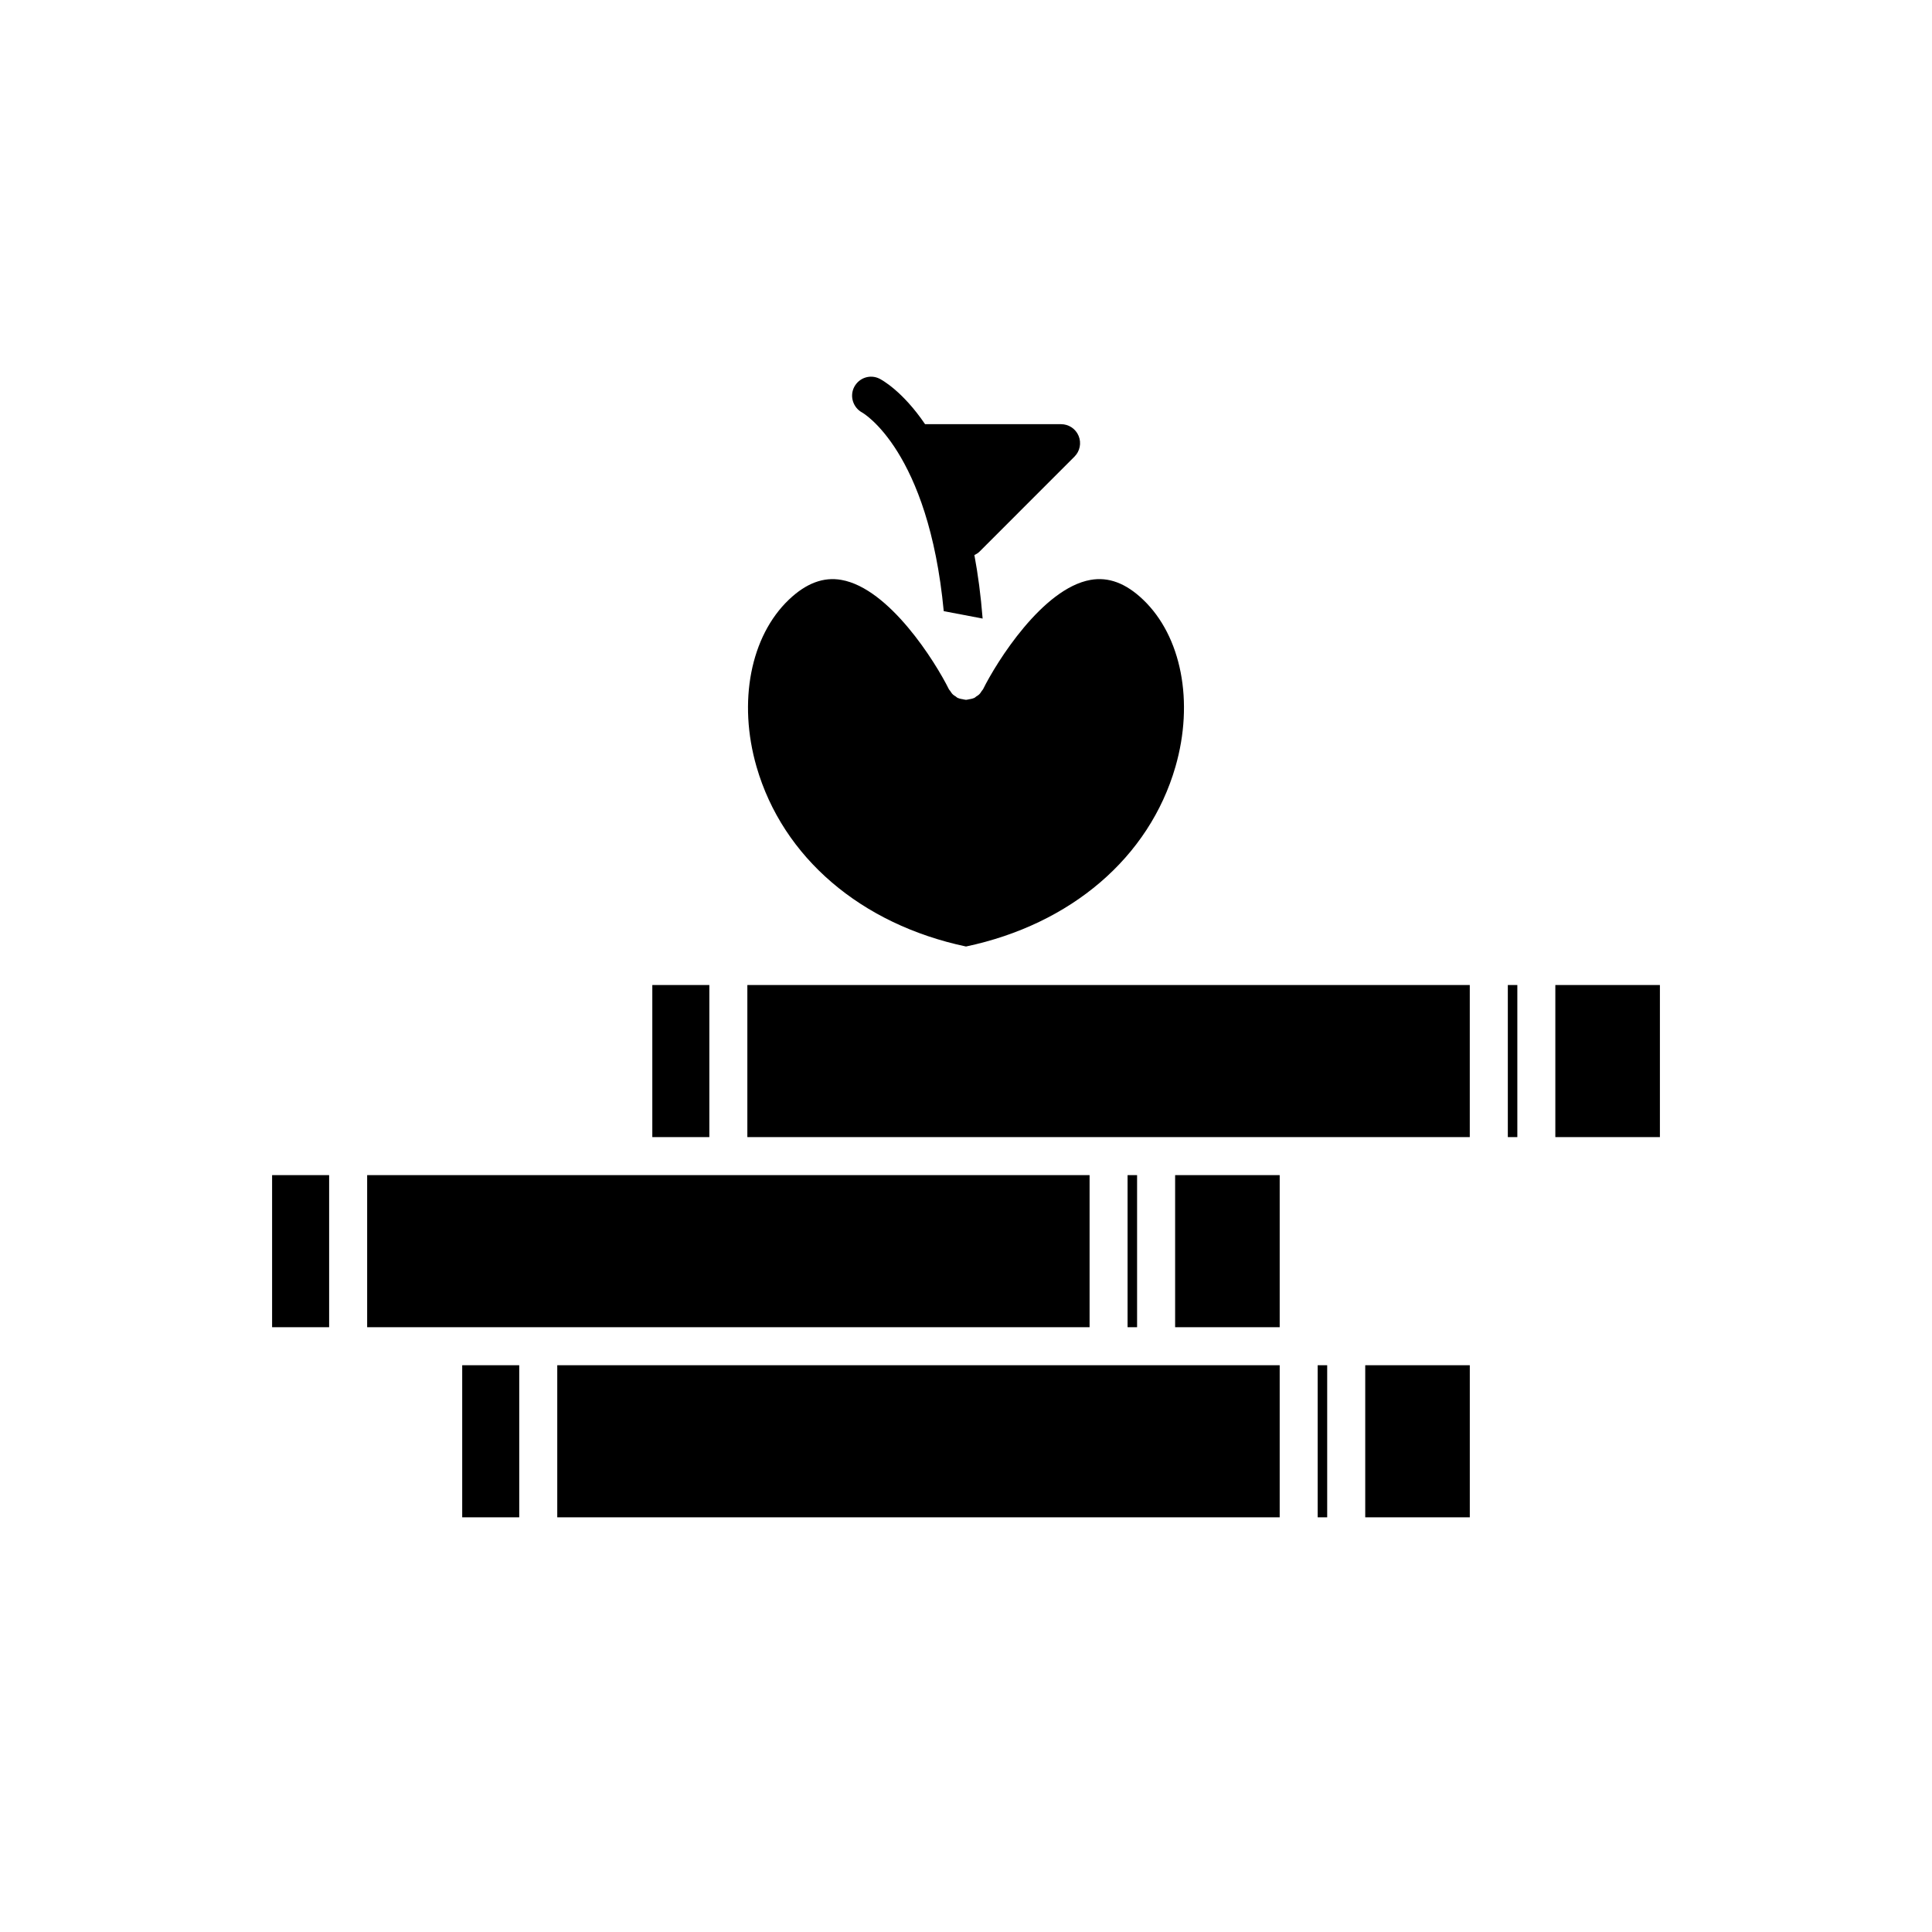
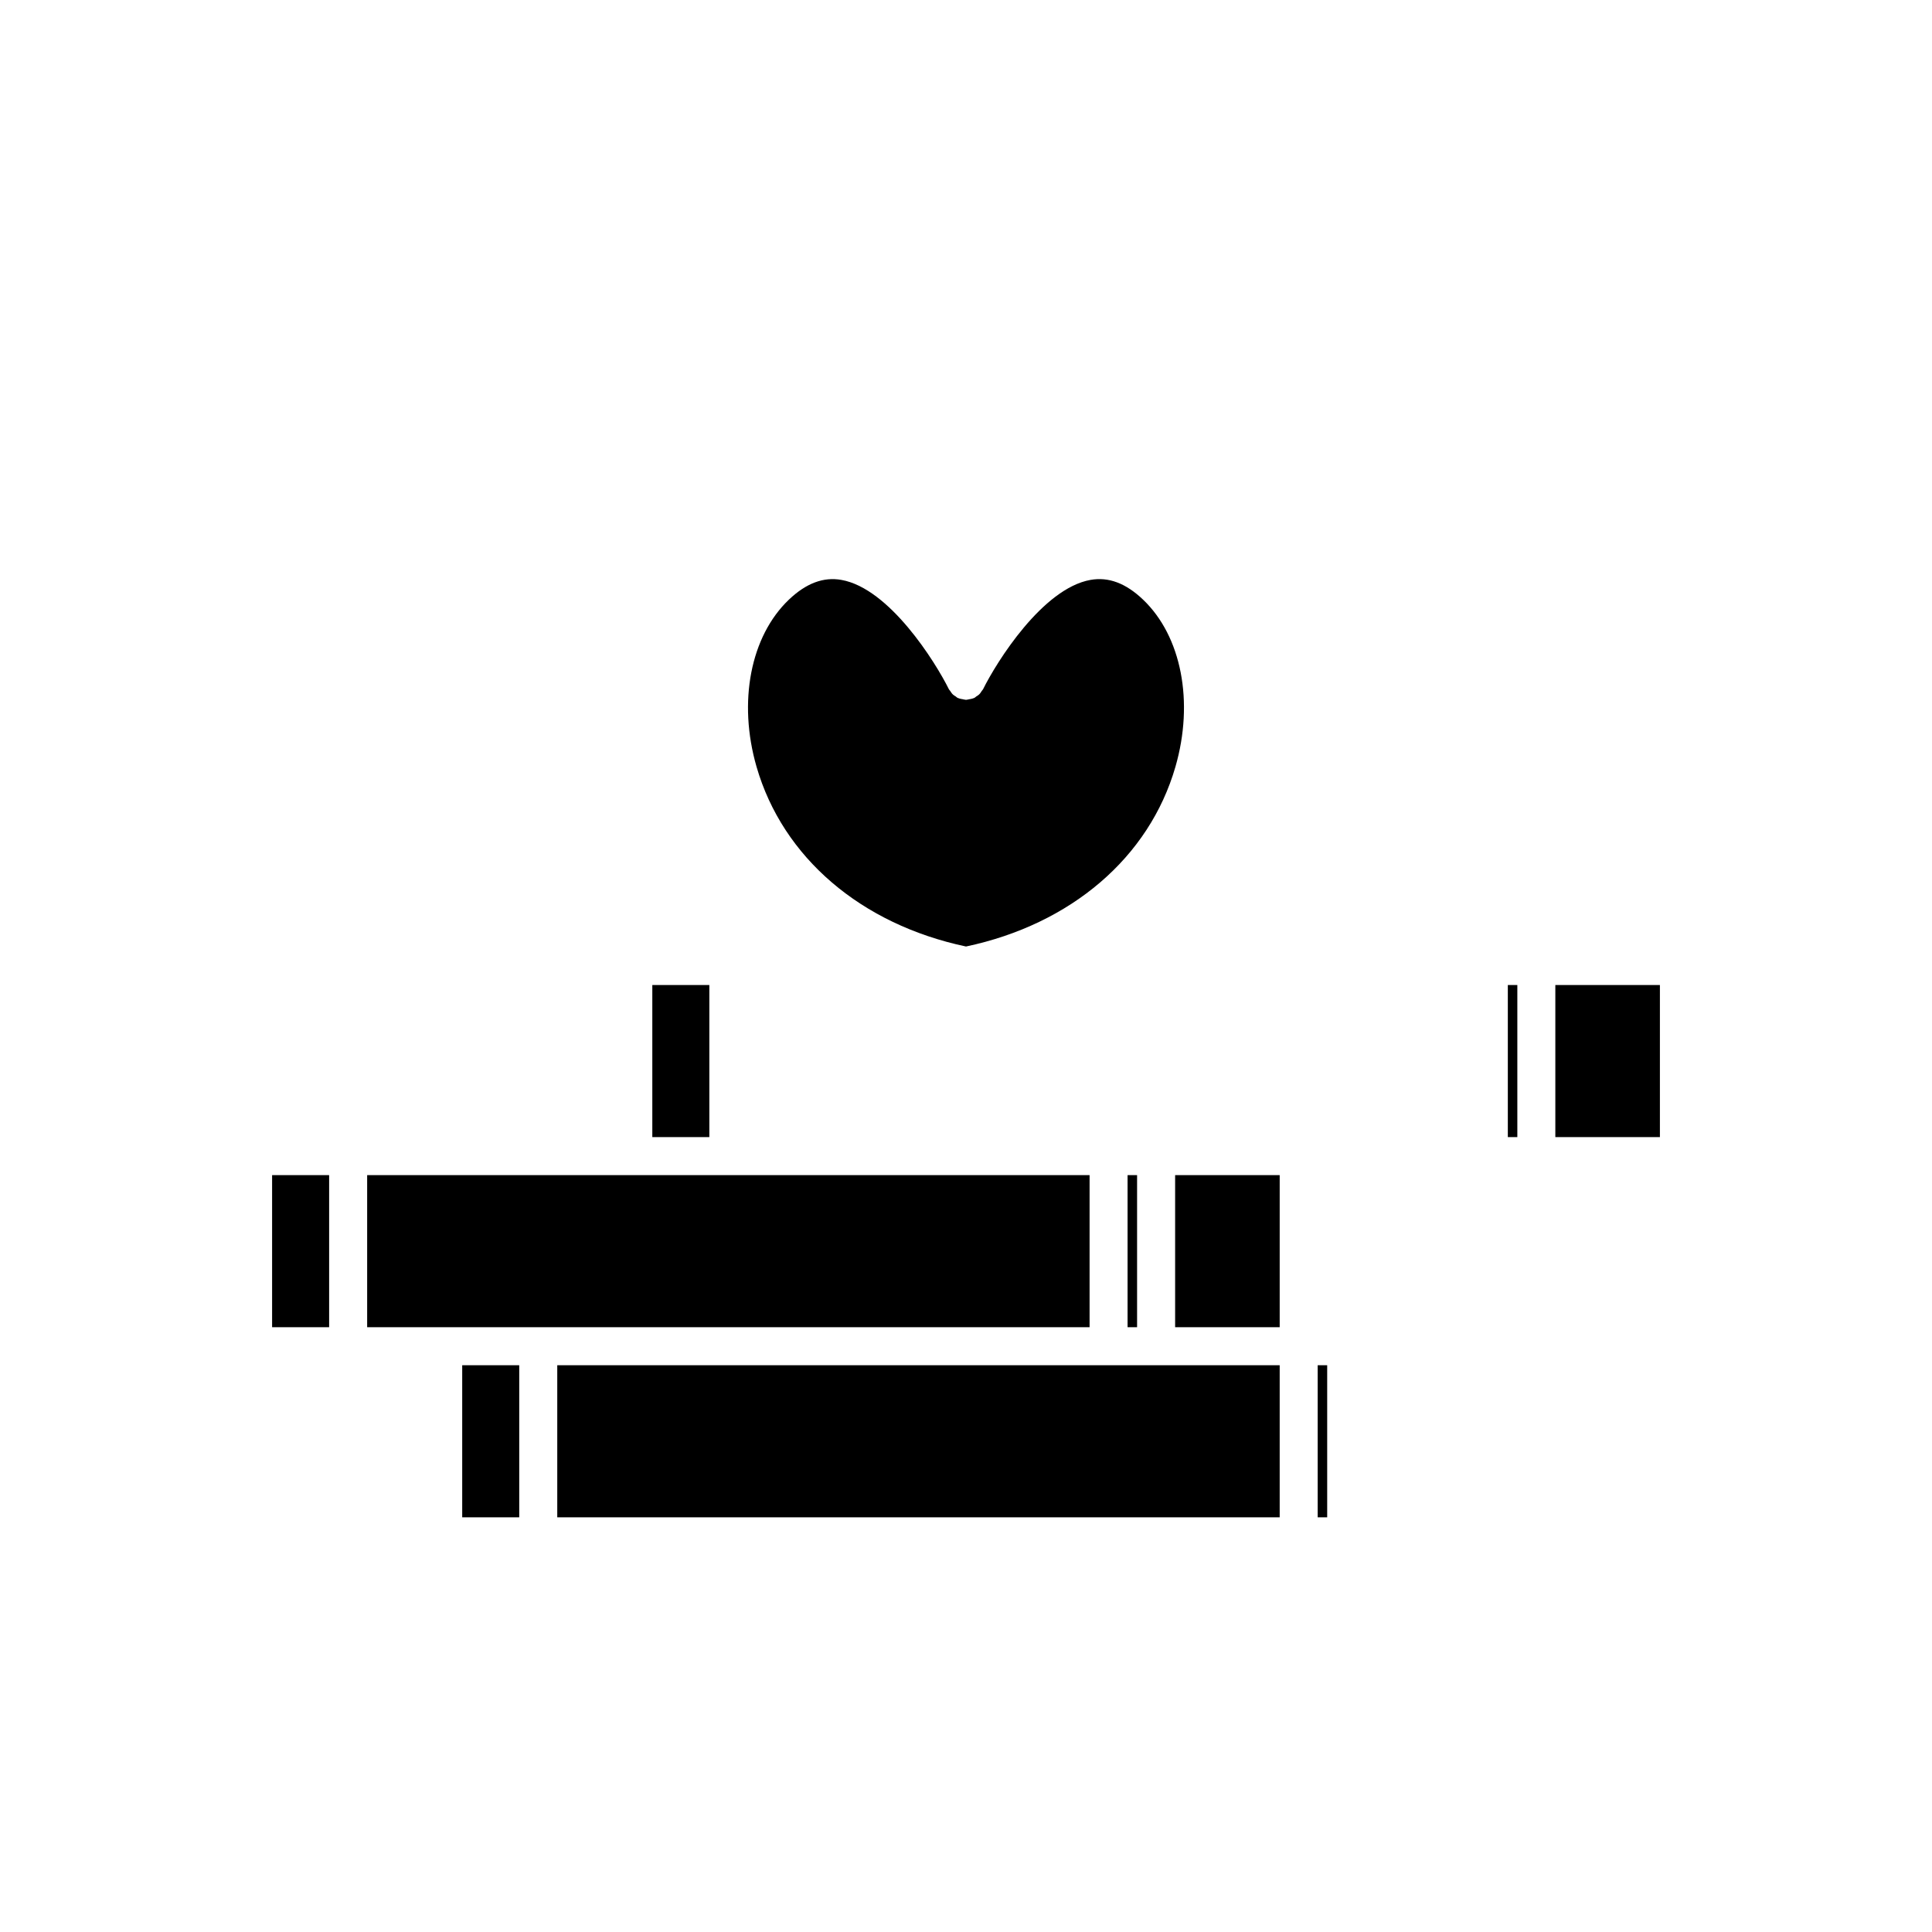
<svg xmlns="http://www.w3.org/2000/svg" fill="#000000" width="800px" height="800px" version="1.1" viewBox="144 144 512 512">
  <g>
    <path d="m442.82 455.42h2.519v40.305h-2.519z" />
-     <path d="m399.99 405.04h-57.934v40.305h191.45v-40.305z" />
    <path d="m543.59 405.04h2.519v40.305h-2.519z" />
    <path d="m455.42 455.42h27.711v40.305h-27.711z" />
    <path d="m493.2 505.8h2.519v40.305h-2.519z" />
    <path d="m556.18 405.04h27.711v40.305h-27.711z" />
    <path d="m216.11 455.42h15.113v40.305h-15.113z" />
-     <path d="m505.8 505.8h27.711v40.305h-27.711z" />
    <path d="m437.79 505.8h-146.11v40.305h191.45v-40.305z" />
    <path d="m266.49 505.8h15.113v40.305h-15.113z" />
    <path d="m432.75 455.42h-191.45v40.305h191.45z" />
    <path d="m316.87 405.04h15.113v40.305h-15.113z" />
    <path d="m353.09 302.89c-10.203 9.711-13.574 27.117-8.59 44.34 6.945 23.996 27.66 41.719 55.5 47.605 27.84-5.887 48.555-23.609 55.496-47.605 4.984-17.227 1.613-34.629-8.59-44.34-4.574-4.356-9.141-6.051-13.898-5.211-12.699 2.246-24.875 21.688-28.492 28.988-0.094 0.188-0.258 0.309-0.371 0.48-0.156 0.238-0.281 0.48-0.477 0.691-0.086 0.094-0.172 0.18-0.266 0.266-0.211 0.195-0.457 0.32-0.695 0.477-0.172 0.113-0.289 0.273-0.473 0.367-0.043 0.02-0.09 0.016-0.133 0.035-0.105 0.051-0.215 0.09-0.324 0.129-0.285 0.105-0.578 0.133-0.879 0.188-0.25 0.047-0.492 0.133-0.742 0.141-0.059 0-0.102 0.027-0.156 0.027-0.051 0-0.094-0.027-0.148-0.031-0.266-0.008-0.52-0.098-0.785-0.148-0.285-0.055-0.566-0.078-0.84-0.18-0.113-0.043-0.219-0.082-0.328-0.129-0.043-0.02-0.094-0.016-0.137-0.035-0.191-0.094-0.309-0.258-0.48-0.371-0.234-0.152-0.477-0.277-0.688-0.469-0.094-0.086-0.18-0.172-0.27-0.266-0.195-0.211-0.32-0.453-0.477-0.691-0.113-0.172-0.277-0.289-0.371-0.477-3.617-7.301-15.793-26.742-28.492-28.988-4.723-0.844-9.312 0.852-13.895 5.207z" />
-     <path d="m428.75 265.01c1.441-1.441 1.875-3.606 1.094-5.492-0.777-1.879-2.617-3.106-4.656-3.106h-36.035c-6.027-8.871-11.586-11.812-12.09-12.062-2.461-1.223-5.41-0.238-6.688 2.203-1.27 2.441-0.309 5.469 2.109 6.773 0.199 0.109 17.574 10.094 21.617 52.637l10.305 1.961c-0.484-6.172-1.238-11.754-2.184-16.828 0.473-0.234 0.941-0.492 1.336-0.887z" />
  </g>
</svg>